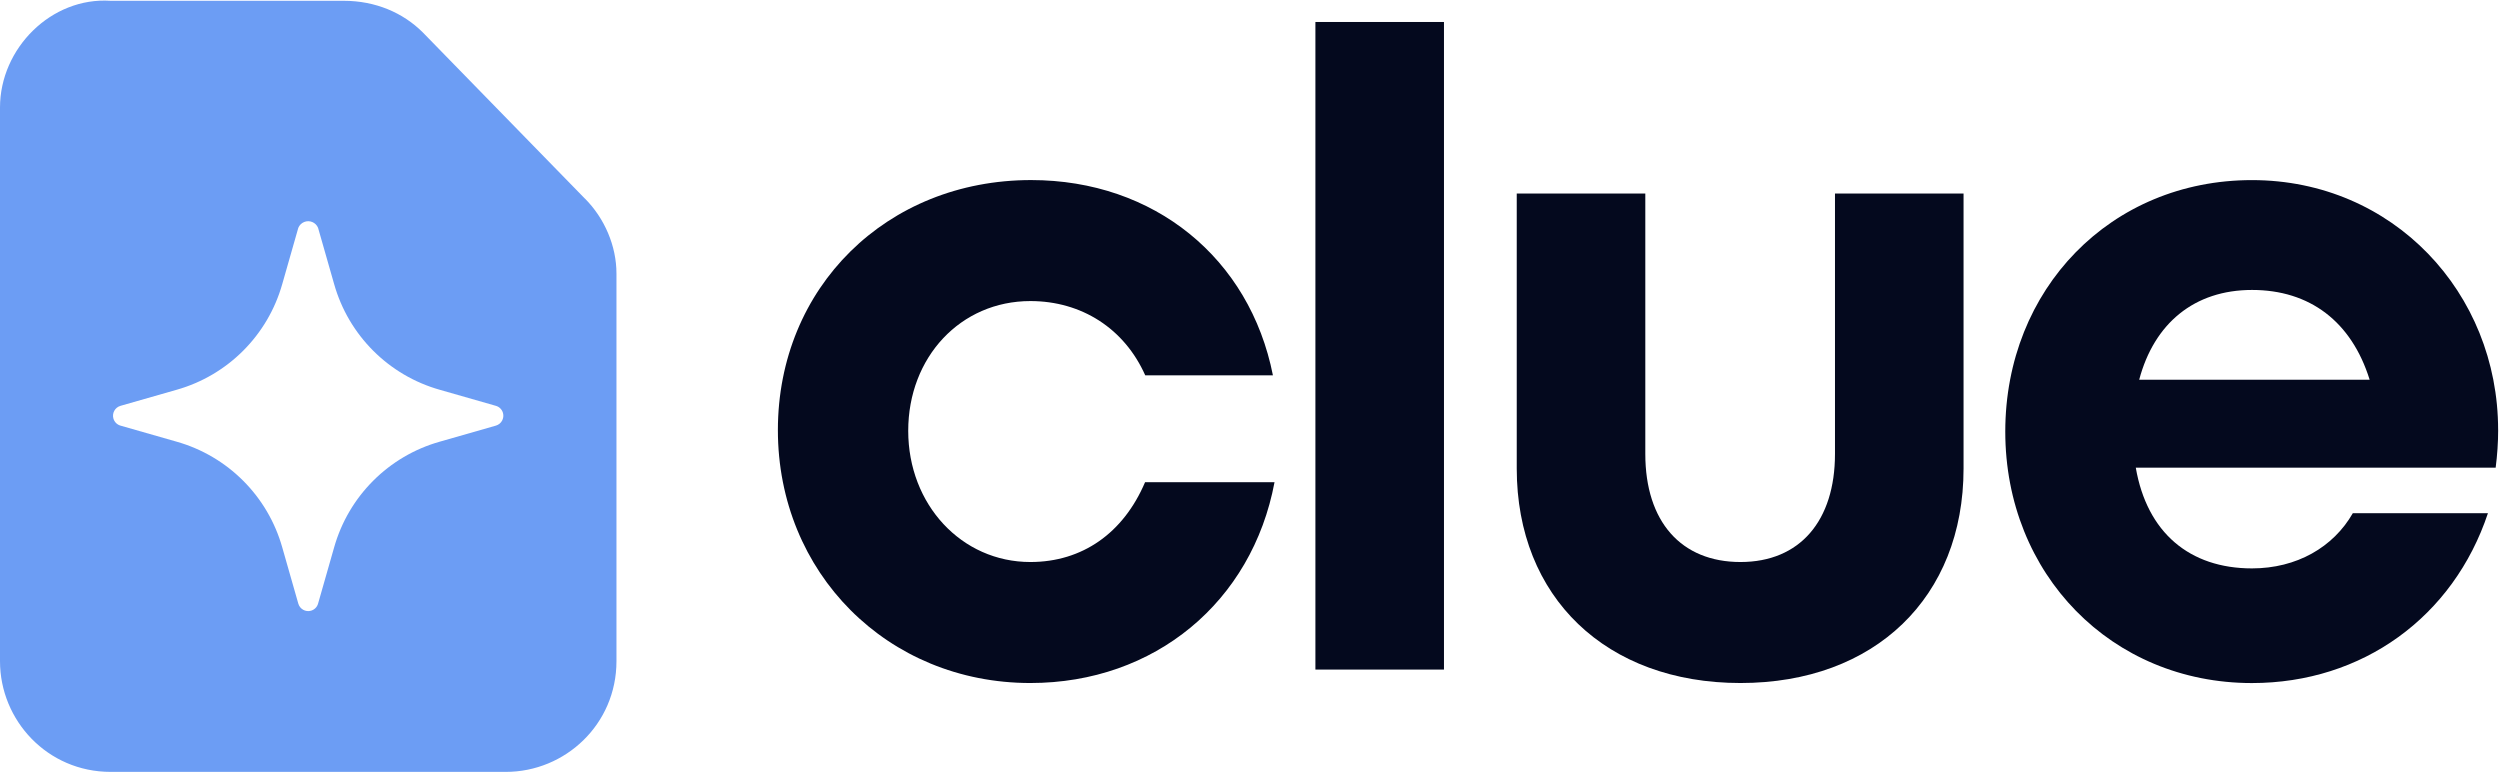
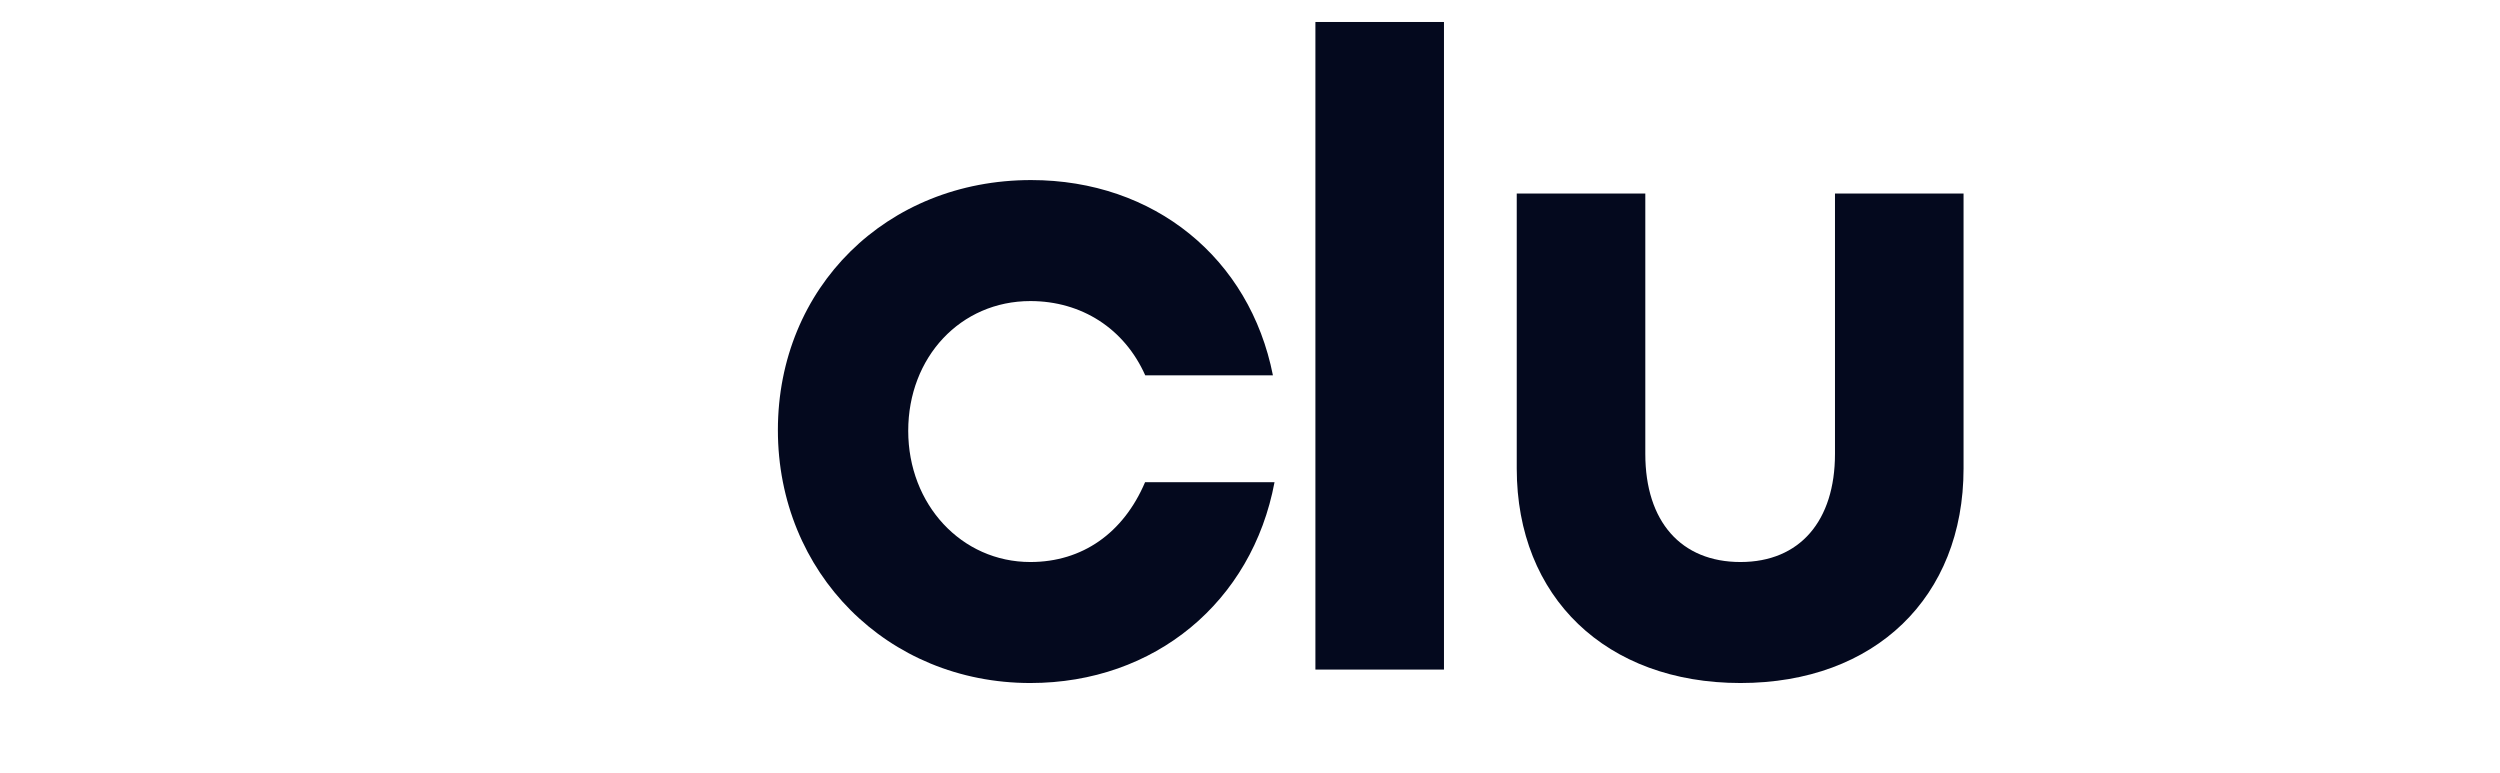
<svg xmlns="http://www.w3.org/2000/svg" width="1194" height="369" viewBox="0 0 1194 369" fill="none">
  <g clip-path="url(#clip0_1_53)">
    <path d="M492.103 326.208C423.782 326.208 371.518 273.547 371.518 205.417C371.518 137.288 423.439 85.999 492.446 85.999C551.246 85.999 596.894 123.315 607.947 179.268H546.969C537.025 156.915 516.571 143.79 492.103 143.79C458.8 143.79 433.767 170.545 433.767 205.761C433.767 240.976 459.223 268.418 492.103 268.418C516.914 268.418 536.54 254.606 546.888 230.294H608.714C598.003 287.439 551.508 326.208 492.103 326.208Z" fill="#04091E" />
-     <path d="M628.24 10.5H689.642V319.787H628.24V10.5Z" fill="#04091E" />
+     <path d="M628.24 10.5H689.642V319.787H628.24V10.5" fill="#04091E" />
    <path d="M724.397 223.792V92.441H785.799V216.786C785.799 249.114 802.884 268.418 831.266 268.418C859.647 268.418 876.389 248.71 876.389 216.786V92.441H937.791V223.792C937.791 285.177 895.512 326.208 831.266 326.208C767.02 326.208 724.397 285.177 724.397 223.792Z" fill="#04091E" />
-     <path d="M1193.12 205.316C1193.12 211.334 1192.7 217.331 1191.93 223.348H1020.05C1025.4 254.384 1045.77 271.467 1075.54 271.467C1096.88 271.467 1114.39 261.37 1123.71 245.095H1188.24C1171.72 294.668 1128.25 326.229 1075.52 326.229C1008.45 326.229 957.721 274.253 957.721 206.124C957.721 137.995 1008.11 86.019 1075.52 86.019C1142.93 86.019 1193.1 139.832 1193.1 205.316H1193.12ZM1021.68 181.348H1131.74C1123.07 153.543 1103.12 138.479 1075.56 138.479C1048.01 138.479 1028.83 154.431 1021.68 181.348Z" fill="#04091E" />
-     <path d="M0 51.37C0 23.04 24.529 -1.495 52.85 0.383H164.195C179.284 0.383 192.496 6.058 201.937 15.488L279.314 94.824L279.334 94.803C288.754 104.253 294.423 117.459 294.423 130.685V315.769C294.423 345.997 269.874 368.653 241.573 368.653H52.85C22.653 368.653 0 344.099 0 315.769V51.37ZM151.911 108.817C150.842 106.212 147.857 104.96 145.255 106.03C143.984 106.555 142.995 107.545 142.471 108.817L134.826 135.592C127.927 160.106 108.785 179.268 84.297 186.174L57.549 193.827C54.947 194.574 53.434 197.28 54.16 199.884C54.624 201.52 55.895 202.812 57.549 203.277L84.297 210.93C108.785 217.836 127.928 236.999 134.826 261.512L142.471 288.287C143.217 290.891 145.92 292.406 148.522 291.679C150.156 291.215 151.447 289.942 151.911 288.287L159.557 261.512C166.455 236.999 185.598 217.836 210.086 210.93L236.833 203.277C239.435 202.53 240.948 199.824 240.222 197.219C239.758 195.584 238.487 194.291 236.833 193.827L210.086 186.174C185.598 179.269 166.455 160.106 159.557 135.592L151.911 108.817Z" fill="#6C9DF4" />
  </g>
  <defs>
    <clipPath id="clip0_1_53">
      <rect width="1193.12" height="368.391" fill="white" transform="translate(0 0.282)" />
    </clipPath>
  </defs>
</svg>